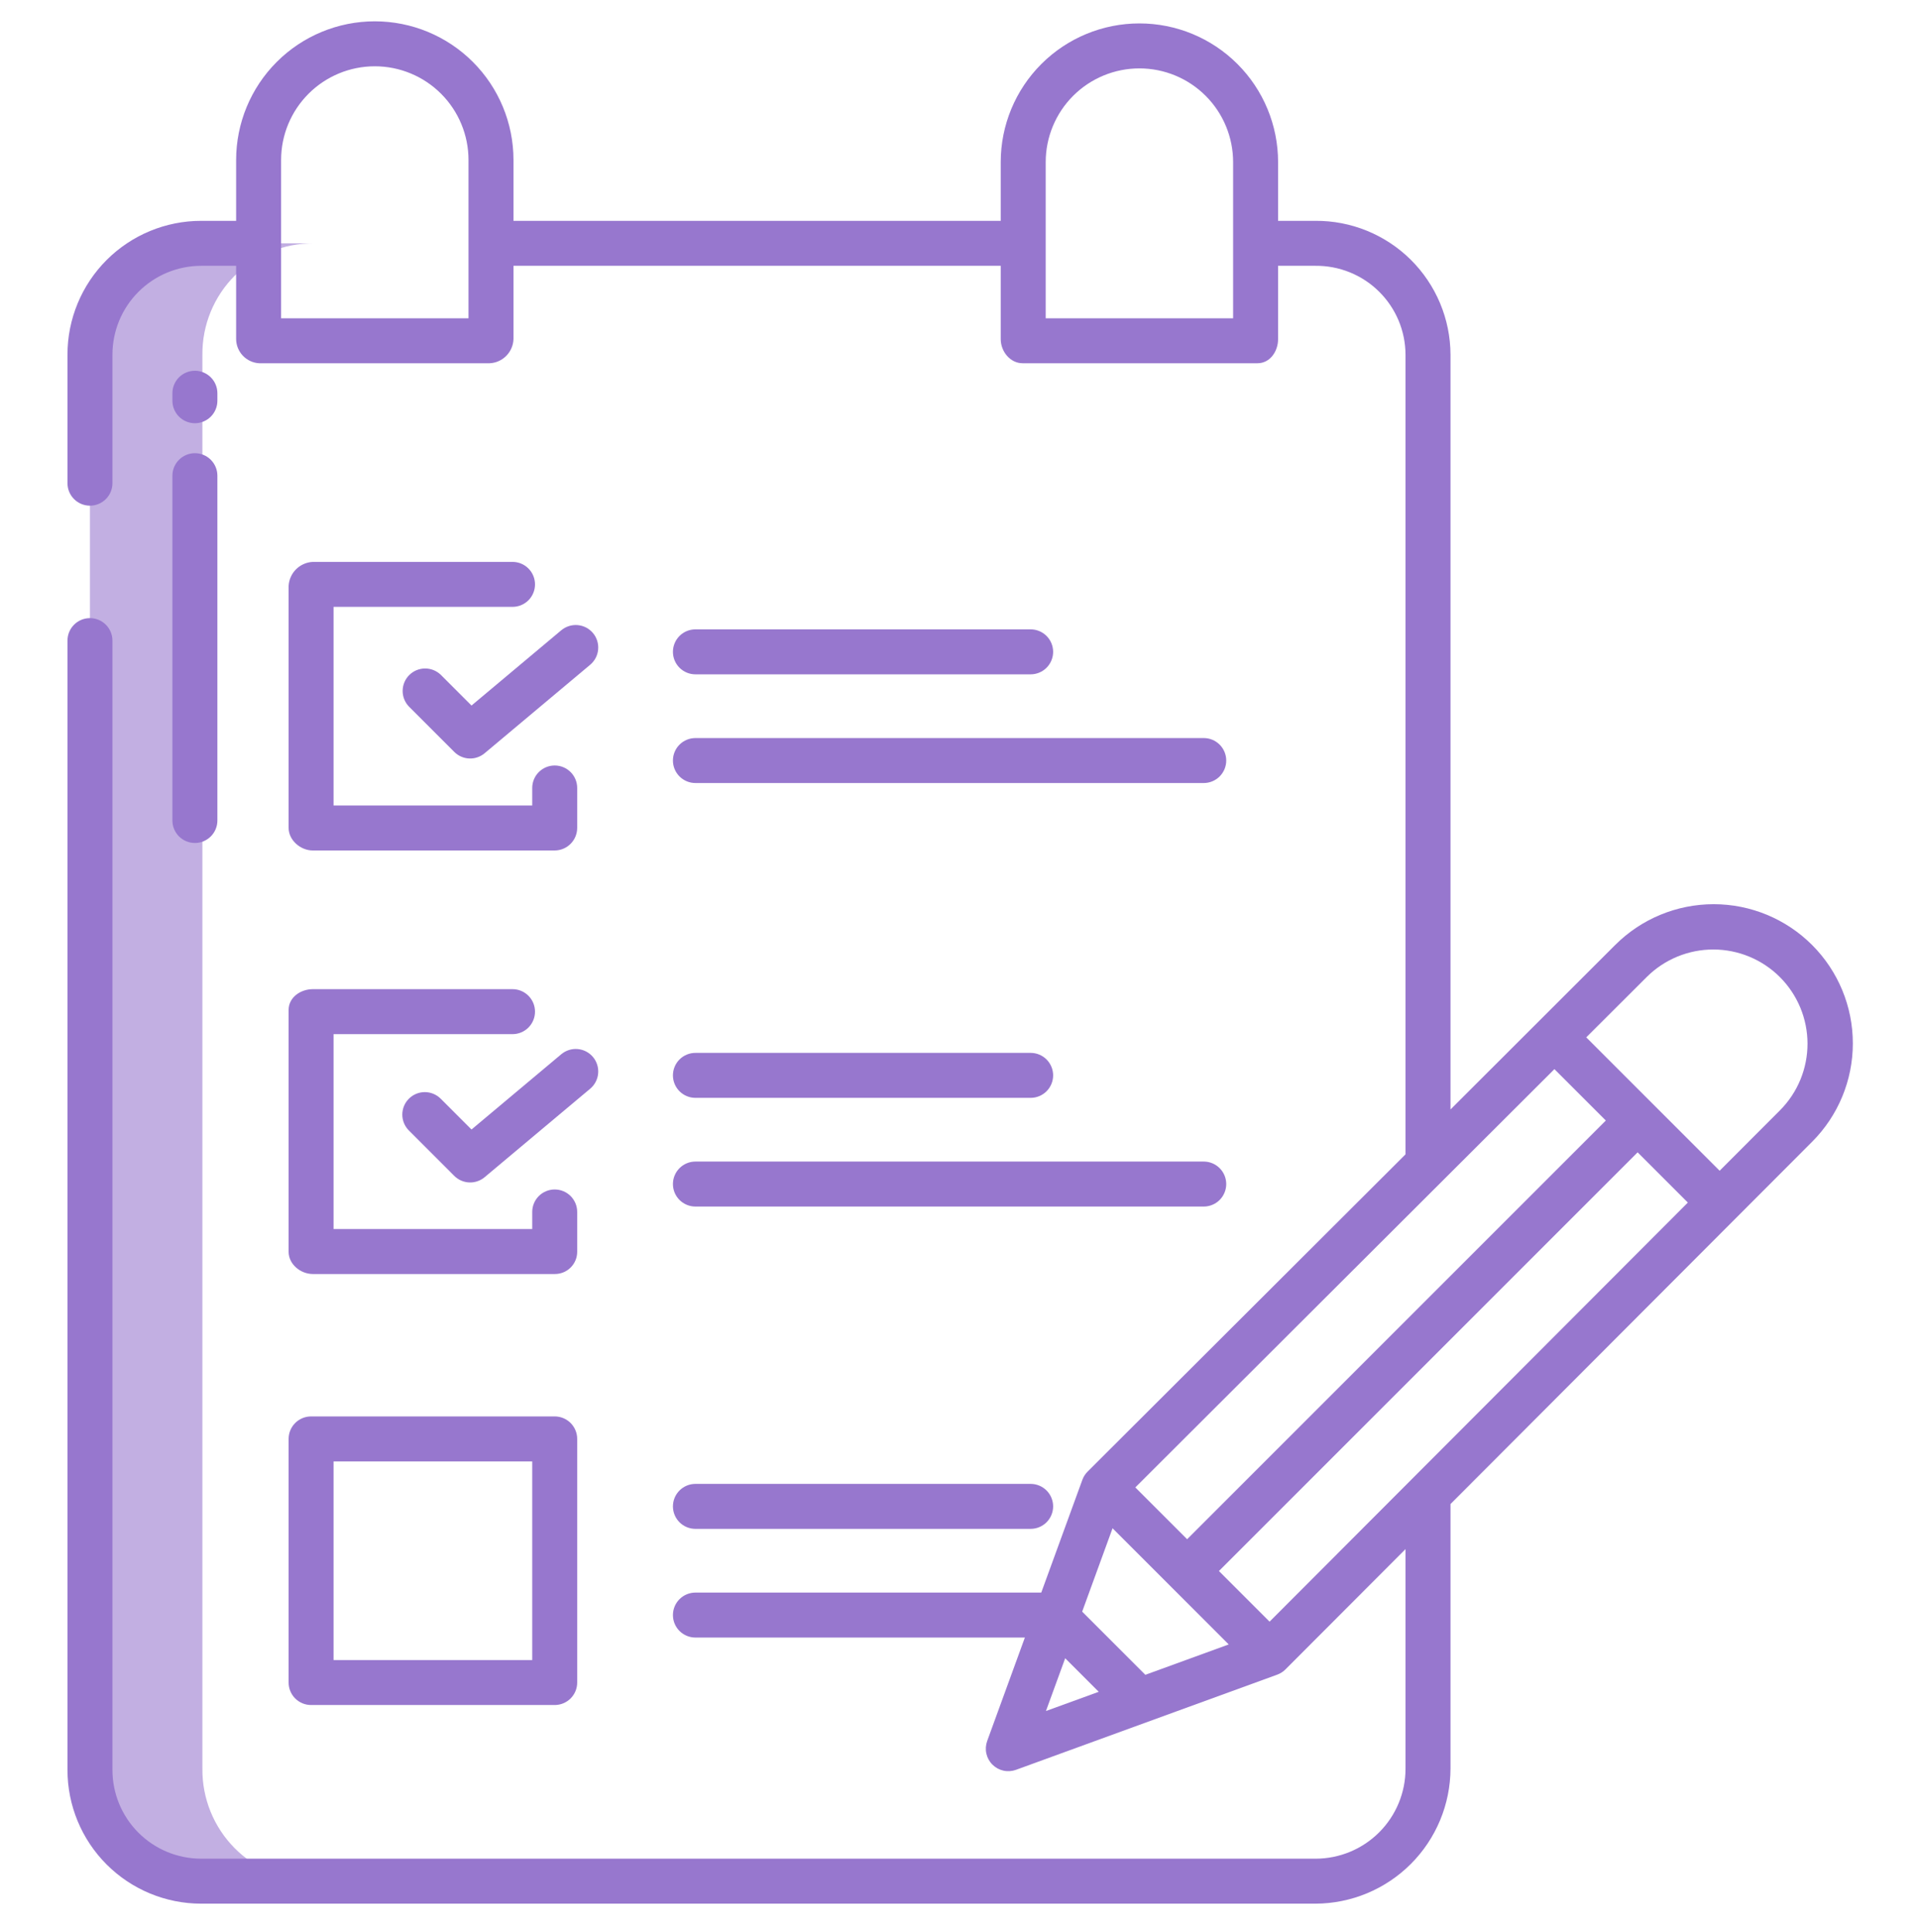
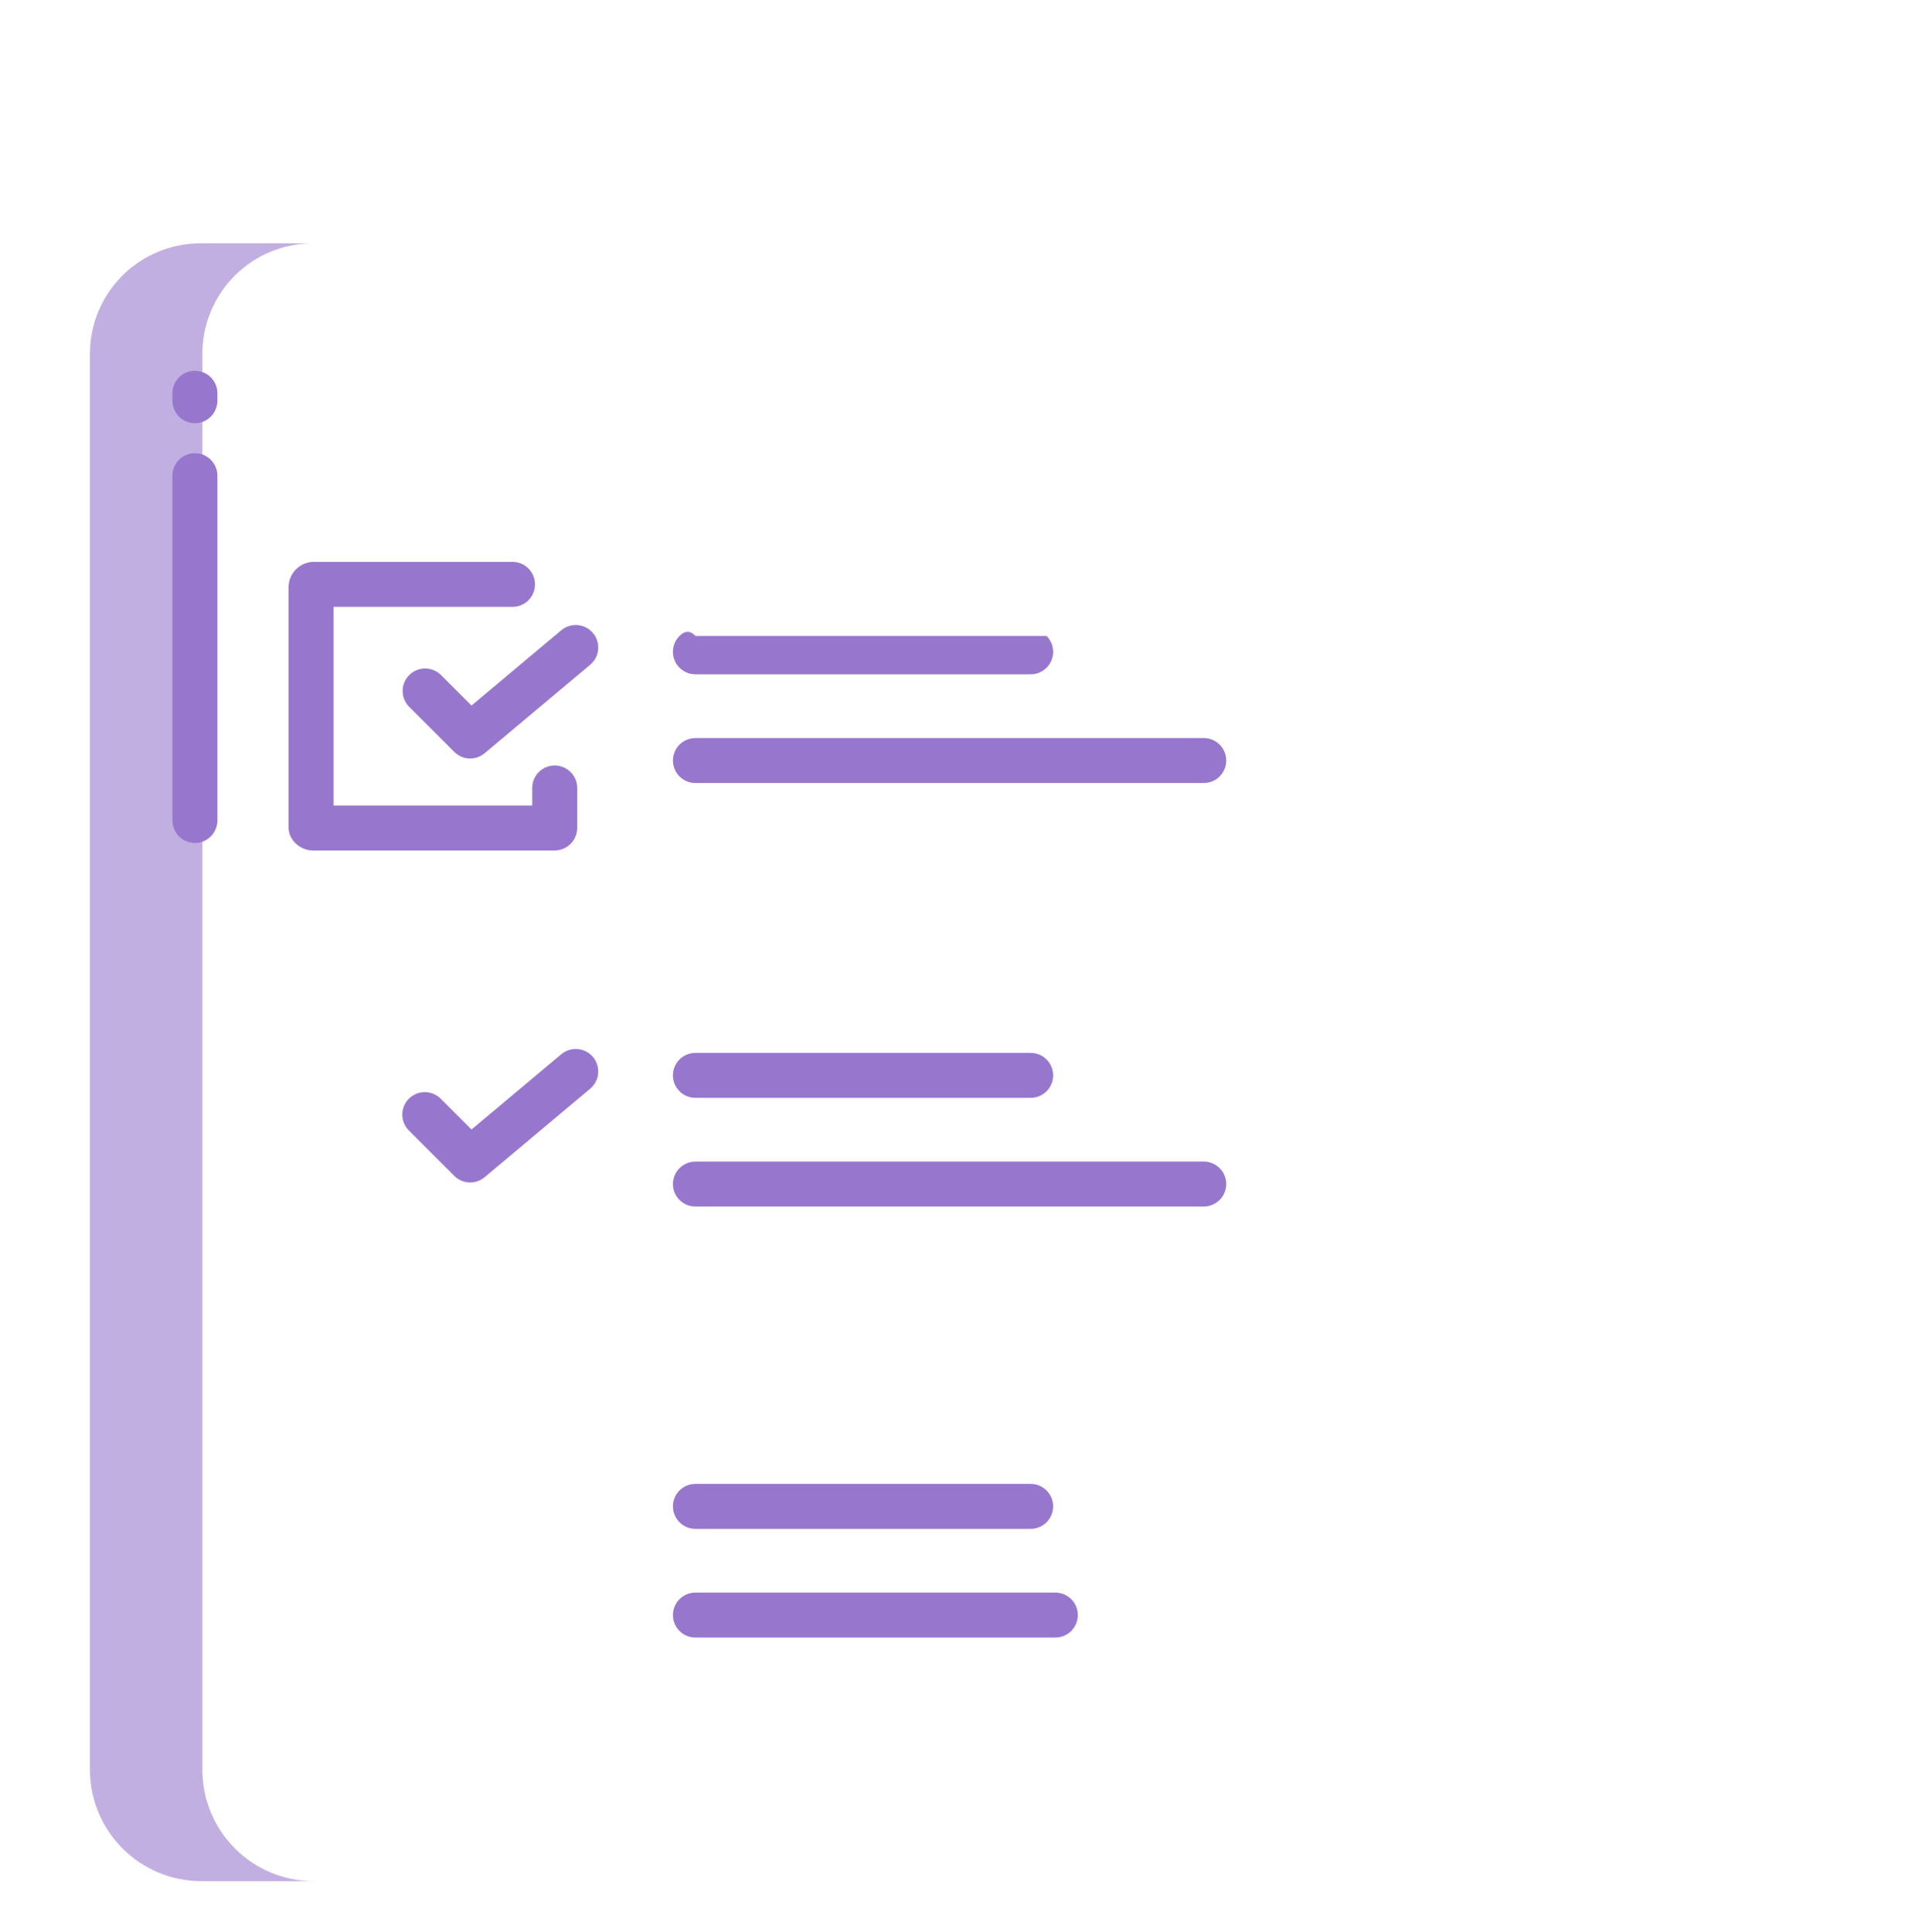
<svg xmlns="http://www.w3.org/2000/svg" width="145" height="146" viewBox="0 0 145 146" fill="none">
  <path d="M23.698 18.386H15.202C14.096 18.378 12.999 18.59 11.975 19.01C10.951 19.43 10.021 20.049 9.239 20.832C8.457 21.615 7.838 22.545 7.419 23.569C7 24.593 6.788 25.69 6.797 26.797V133.649C6.787 134.76 6.996 135.862 7.414 136.892C7.832 137.921 8.449 138.858 9.23 139.648C10.012 140.437 10.942 141.065 11.967 141.493C12.992 141.922 14.091 142.144 15.202 142.145H23.698C22.587 142.144 21.488 141.922 20.463 141.493C19.438 141.065 18.508 140.437 17.727 139.648C16.945 138.858 16.328 137.921 15.91 136.892C15.492 135.862 15.283 134.76 15.293 133.649V26.797C15.284 25.69 15.496 24.593 15.915 23.569C16.334 22.545 16.953 21.615 17.735 20.832C18.517 20.049 19.447 19.43 20.471 19.01C21.495 18.59 22.592 18.378 23.698 18.386Z" fill="#9776CE" fill-opacity="0.58" />
  <path d="M14.727 31.98C15.177 31.98 15.609 31.8 15.928 31.482C16.247 31.163 16.426 30.731 16.426 30.28V29.714C16.426 29.263 16.247 28.831 15.928 28.512C15.609 28.194 15.177 28.015 14.727 28.015C14.276 28.015 13.844 28.194 13.525 28.512C13.206 28.831 13.027 29.263 13.027 29.714V30.28C13.027 30.731 13.206 31.163 13.525 31.482C13.844 31.8 14.276 31.98 14.727 31.98Z" fill="#9777CE" />
  <path d="M13.027 61.999C13.027 62.45 13.206 62.882 13.525 63.201C13.844 63.519 14.276 63.698 14.727 63.698C15.177 63.698 15.609 63.519 15.928 63.201C16.247 62.882 16.426 62.45 16.426 61.999V35.944C16.426 35.494 16.247 35.062 15.928 34.743C15.609 34.424 15.177 34.245 14.727 34.245C14.276 34.245 13.844 34.424 13.525 34.743C13.206 35.062 13.027 35.494 13.027 35.944V61.999Z" fill="#9777CE" />
-   <path d="M41.914 89.879C41.463 89.879 41.031 90.058 40.712 90.376C40.394 90.695 40.215 91.127 40.215 91.578V92.868H25.205V78.142H38.726C39.177 78.142 39.609 77.963 39.928 77.644C40.246 77.325 40.425 76.893 40.425 76.442C40.425 75.992 40.246 75.559 39.928 75.241C39.609 74.922 39.177 74.743 38.726 74.743H23.641C22.703 74.743 21.807 75.372 21.807 76.31V94.586C21.807 95.525 22.703 96.267 23.641 96.267H41.917C42.139 96.269 42.359 96.227 42.565 96.143C42.771 96.06 42.958 95.936 43.115 95.78C43.273 95.624 43.398 95.438 43.484 95.233C43.569 95.028 43.613 94.808 43.613 94.586V91.578C43.613 91.127 43.434 90.695 43.116 90.376C42.797 90.058 42.365 89.879 41.914 89.879Z" fill="#9777CE" />
  <path d="M42.41 79.66L35.627 85.348L33.309 83.03C33.151 82.87 32.964 82.743 32.757 82.656C32.551 82.569 32.329 82.523 32.104 82.522C31.88 82.522 31.658 82.565 31.45 82.65C31.243 82.736 31.055 82.862 30.896 83.02C30.737 83.179 30.612 83.367 30.526 83.575C30.441 83.782 30.398 84.004 30.398 84.229C30.399 84.453 30.445 84.675 30.532 84.882C30.619 85.088 30.746 85.276 30.906 85.433L34.324 88.852C34.625 89.152 35.027 89.329 35.452 89.348C35.876 89.367 36.293 89.225 36.618 88.952L44.595 82.265C44.941 81.975 45.157 81.56 45.196 81.111C45.236 80.662 45.096 80.216 44.806 79.87C44.517 79.525 44.102 79.308 43.653 79.269C43.204 79.229 42.757 79.37 42.412 79.659L42.41 79.66Z" fill="#9777CE" />
  <path d="M52.546 82.956H77.875C78.326 82.956 78.758 82.777 79.077 82.458C79.395 82.14 79.575 81.707 79.575 81.257C79.575 80.806 79.395 80.374 79.077 80.055C78.758 79.737 78.326 79.558 77.875 79.558H52.546C52.095 79.558 51.663 79.737 51.344 80.055C51.026 80.374 50.847 80.806 50.847 81.257C50.847 81.707 51.026 82.14 51.344 82.458C51.663 82.777 52.095 82.956 52.546 82.956Z" fill="#9777CE" />
  <path d="M90.954 87.77H52.546C52.095 87.77 51.663 87.95 51.344 88.268C51.026 88.587 50.847 89.019 50.847 89.47C50.847 89.92 51.026 90.353 51.344 90.671C51.663 90.99 52.095 91.169 52.546 91.169H90.954C91.405 91.169 91.837 90.99 92.156 90.671C92.475 90.353 92.654 89.92 92.654 89.47C92.654 89.019 92.475 88.587 92.156 88.268C91.837 87.95 91.405 87.77 90.954 87.77Z" fill="#9777CE" />
-   <path d="M43.613 108.728C43.613 108.277 43.434 107.845 43.116 107.526C42.797 107.207 42.365 107.028 41.914 107.028H23.506C23.055 107.028 22.623 107.207 22.304 107.526C21.986 107.845 21.807 108.277 21.807 108.728V127.136C21.807 127.586 21.986 128.019 22.304 128.337C22.623 128.656 23.055 128.835 23.506 128.835H41.914C42.365 128.835 42.797 128.656 43.116 128.337C43.434 128.019 43.613 127.586 43.613 127.136V108.728ZM40.215 125.437H25.205V110.427H40.215V125.437Z" fill="#9777CE" />
  <path d="M52.546 115.524H77.875C78.326 115.524 78.758 115.345 79.077 115.027C79.395 114.708 79.575 114.276 79.575 113.825C79.575 113.375 79.395 112.942 79.077 112.624C78.758 112.305 78.326 112.126 77.875 112.126H52.546C52.095 112.126 51.663 112.305 51.344 112.624C51.026 112.942 50.847 113.375 50.847 113.825C50.847 114.276 51.026 114.708 51.344 115.027C51.663 115.345 52.095 115.524 52.546 115.524Z" fill="#9777CE" />
  <path d="M79.742 120.339H52.546C52.095 120.339 51.663 120.518 51.344 120.837C51.026 121.155 50.847 121.587 50.847 122.038C50.847 122.489 51.026 122.921 51.344 123.24C51.663 123.558 52.095 123.737 52.546 123.737H79.742C80.192 123.737 80.624 123.558 80.943 123.24C81.262 122.921 81.441 122.489 81.441 122.038C81.441 121.587 81.262 121.155 80.943 120.837C80.624 120.518 80.192 120.339 79.742 120.339Z" fill="#9777CE" />
  <path d="M23.641 64.265H41.917C42.369 64.261 42.801 64.079 43.119 63.757C43.437 63.436 43.614 63.002 43.613 62.55V59.541C43.613 59.091 43.434 58.658 43.116 58.34C42.797 58.021 42.365 57.842 41.914 57.842C41.463 57.842 41.031 58.021 40.712 58.34C40.394 58.658 40.215 59.091 40.215 59.541V60.866H25.205V45.856H38.726C39.177 45.856 39.609 45.677 39.928 45.359C40.246 45.04 40.425 44.608 40.425 44.157C40.425 43.707 40.246 43.274 39.928 42.956C39.609 42.637 39.177 42.458 38.726 42.458H23.641C23.165 42.479 22.713 42.677 22.374 43.012C22.035 43.348 21.833 43.797 21.807 44.274V62.55C21.807 63.488 22.703 64.265 23.641 64.265Z" fill="#9777CE" />
  <path d="M42.41 47.624L35.627 53.312L33.309 50.993C32.989 50.682 32.559 50.509 32.112 50.512C31.665 50.515 31.238 50.694 30.922 51.01C30.606 51.326 30.427 51.753 30.424 52.2C30.421 52.647 30.594 53.076 30.906 53.396L34.324 56.816C34.625 57.117 35.027 57.294 35.452 57.313C35.876 57.332 36.292 57.19 36.618 56.917L44.595 50.23C44.94 49.94 45.157 49.525 45.196 49.076C45.236 48.627 45.095 48.181 44.806 47.835C44.516 47.49 44.102 47.273 43.653 47.234C43.203 47.194 42.757 47.335 42.412 47.624L42.41 47.624Z" fill="#9777CE" />
-   <path d="M52.546 50.954H77.875C78.326 50.954 78.758 50.775 79.077 50.456C79.395 50.138 79.575 49.706 79.575 49.255C79.575 48.804 79.395 48.372 79.077 48.053C78.758 47.735 78.326 47.556 77.875 47.556H52.546C52.095 47.556 51.663 47.735 51.344 48.053C51.026 48.372 50.847 48.804 50.847 49.255C50.847 49.706 51.026 50.138 51.344 50.456C51.663 50.775 52.095 50.954 52.546 50.954Z" fill="#9777CE" />
+   <path d="M52.546 50.954H77.875C78.326 50.954 78.758 50.775 79.077 50.456C79.395 50.138 79.575 49.706 79.575 49.255C79.575 48.804 79.395 48.372 79.077 48.053H52.546C52.095 47.556 51.663 47.735 51.344 48.053C51.026 48.372 50.847 48.804 50.847 49.255C50.847 49.706 51.026 50.138 51.344 50.456C51.663 50.775 52.095 50.954 52.546 50.954Z" fill="#9777CE" />
  <path d="M90.954 55.769H52.546C52.095 55.769 51.663 55.948 51.344 56.266C51.026 56.585 50.847 57.017 50.847 57.468C50.847 57.918 51.026 58.351 51.344 58.669C51.663 58.988 52.095 59.167 52.546 59.167H90.954C91.405 59.167 91.837 58.988 92.156 58.669C92.475 58.351 92.654 57.918 92.654 57.468C92.654 57.017 92.475 56.585 92.156 56.266C91.837 55.948 91.405 55.769 90.954 55.769Z" fill="#9777CE" />
-   <path d="M122.048 71.401L109.6 83.834V26.797C109.595 25.462 109.328 24.142 108.812 22.911C108.296 21.68 107.543 20.563 106.595 19.623C105.647 18.684 104.522 17.941 103.286 17.437C102.051 16.933 100.728 16.678 99.393 16.687H96.572V12.248C96.572 9.469 95.468 6.803 93.503 4.838C91.538 2.873 88.873 1.769 86.094 1.769C83.315 1.769 80.649 2.873 78.684 4.838C76.719 6.803 75.615 9.469 75.615 12.248V16.687H38.799V12.089C38.799 9.31 37.695 6.645 35.73 4.68C33.765 2.715 31.099 1.611 28.32 1.611C25.541 1.611 22.876 2.715 20.911 4.68C18.946 6.645 17.842 9.31 17.842 12.089V16.687H15.202C12.522 16.687 9.952 17.751 8.057 19.646C6.162 21.541 5.098 24.111 5.098 26.791V36.511C5.098 36.962 5.277 37.394 5.595 37.712C5.914 38.031 6.346 38.21 6.797 38.21C7.248 38.21 7.68 38.031 7.998 37.712C8.317 37.394 8.496 36.962 8.496 36.511V26.797C8.496 25.017 9.203 23.31 10.462 22.051C11.721 20.792 13.428 20.085 15.208 20.085H17.842V25.623C17.846 26.091 18.028 26.54 18.351 26.879C18.674 27.218 19.114 27.421 19.581 27.448H37.008C37.48 27.424 37.927 27.222 38.258 26.884C38.59 26.546 38.783 26.096 38.799 25.623V20.085H75.615V25.623C75.615 26.562 76.332 27.448 77.271 27.448H95.015C95.953 27.448 96.572 26.562 96.572 25.623V20.085H99.393C100.281 20.076 101.163 20.243 101.987 20.576C102.81 20.909 103.56 21.401 104.193 22.025C104.826 22.649 105.329 23.392 105.674 24.21C106.018 25.029 106.197 25.909 106.201 26.797V87.225L82.186 111.19C82.009 111.365 81.873 111.577 81.786 111.811L74.591 131.554C74.481 131.858 74.459 132.187 74.529 132.503C74.599 132.818 74.757 133.108 74.986 133.336C75.215 133.565 75.504 133.724 75.82 133.794C76.135 133.864 76.465 133.842 76.768 133.732L96.511 126.539C96.744 126.453 96.956 126.318 97.131 126.142L106.201 117.054V133.65C106.201 135.452 105.485 137.181 104.21 138.456C102.936 139.73 101.207 140.446 99.404 140.446H15.202C13.424 140.446 11.718 139.74 10.46 138.482C9.203 137.225 8.496 135.519 8.496 133.74V48.405C8.496 47.955 8.317 47.523 7.998 47.204C7.68 46.885 7.248 46.706 6.797 46.706C6.346 46.706 5.914 46.885 5.595 47.204C5.277 47.523 5.098 47.955 5.098 48.405V133.74C5.098 136.42 6.162 138.99 8.057 140.885C9.952 142.78 12.522 143.845 15.202 143.845H99.393C102.098 143.837 104.689 142.759 106.601 140.847C108.514 138.934 109.592 136.343 109.6 133.638V113.649L136.919 86.279C138.892 84.307 140.001 81.632 140.001 78.842C140.002 76.053 138.894 73.378 136.922 71.405C134.95 69.432 132.275 68.323 129.486 68.323C126.696 68.323 124.021 69.43 122.048 71.402V71.401ZM35.4 24.05H21.24V12.089C21.24 10.211 21.986 8.411 23.314 7.083C24.642 5.755 26.443 5.009 28.32 5.009C30.198 5.009 31.999 5.755 33.327 7.083C34.654 8.411 35.4 10.211 35.4 12.089V24.05ZM93.174 24.05H79.014V12.248C79.014 10.37 79.76 8.569 81.087 7.241C82.415 5.914 84.216 5.168 86.094 5.168C87.972 5.168 89.772 5.914 91.1 7.241C92.428 8.569 93.174 10.37 93.174 12.248V24.05ZM85.785 112.393L117.452 80.786L121.336 84.67L89.699 116.307L85.785 112.393ZM84.065 115.479L92.843 124.257L86.542 126.552L81.769 121.779L84.065 115.479ZM80.486 125.301L83.021 127.836L79.032 129.288L80.486 125.301ZM95.929 122.536L92.103 118.71L123.739 87.073L127.534 90.869L95.929 122.536ZM134.515 83.879L129.936 88.464L119.857 78.385L124.443 73.809C125.781 72.484 127.589 71.742 129.471 71.747C131.354 71.751 133.159 72.501 134.49 73.832C135.821 75.164 136.571 76.968 136.576 78.851C136.58 80.734 135.839 82.542 134.514 83.879L134.515 83.879Z" fill="#9777CE" />
</svg>